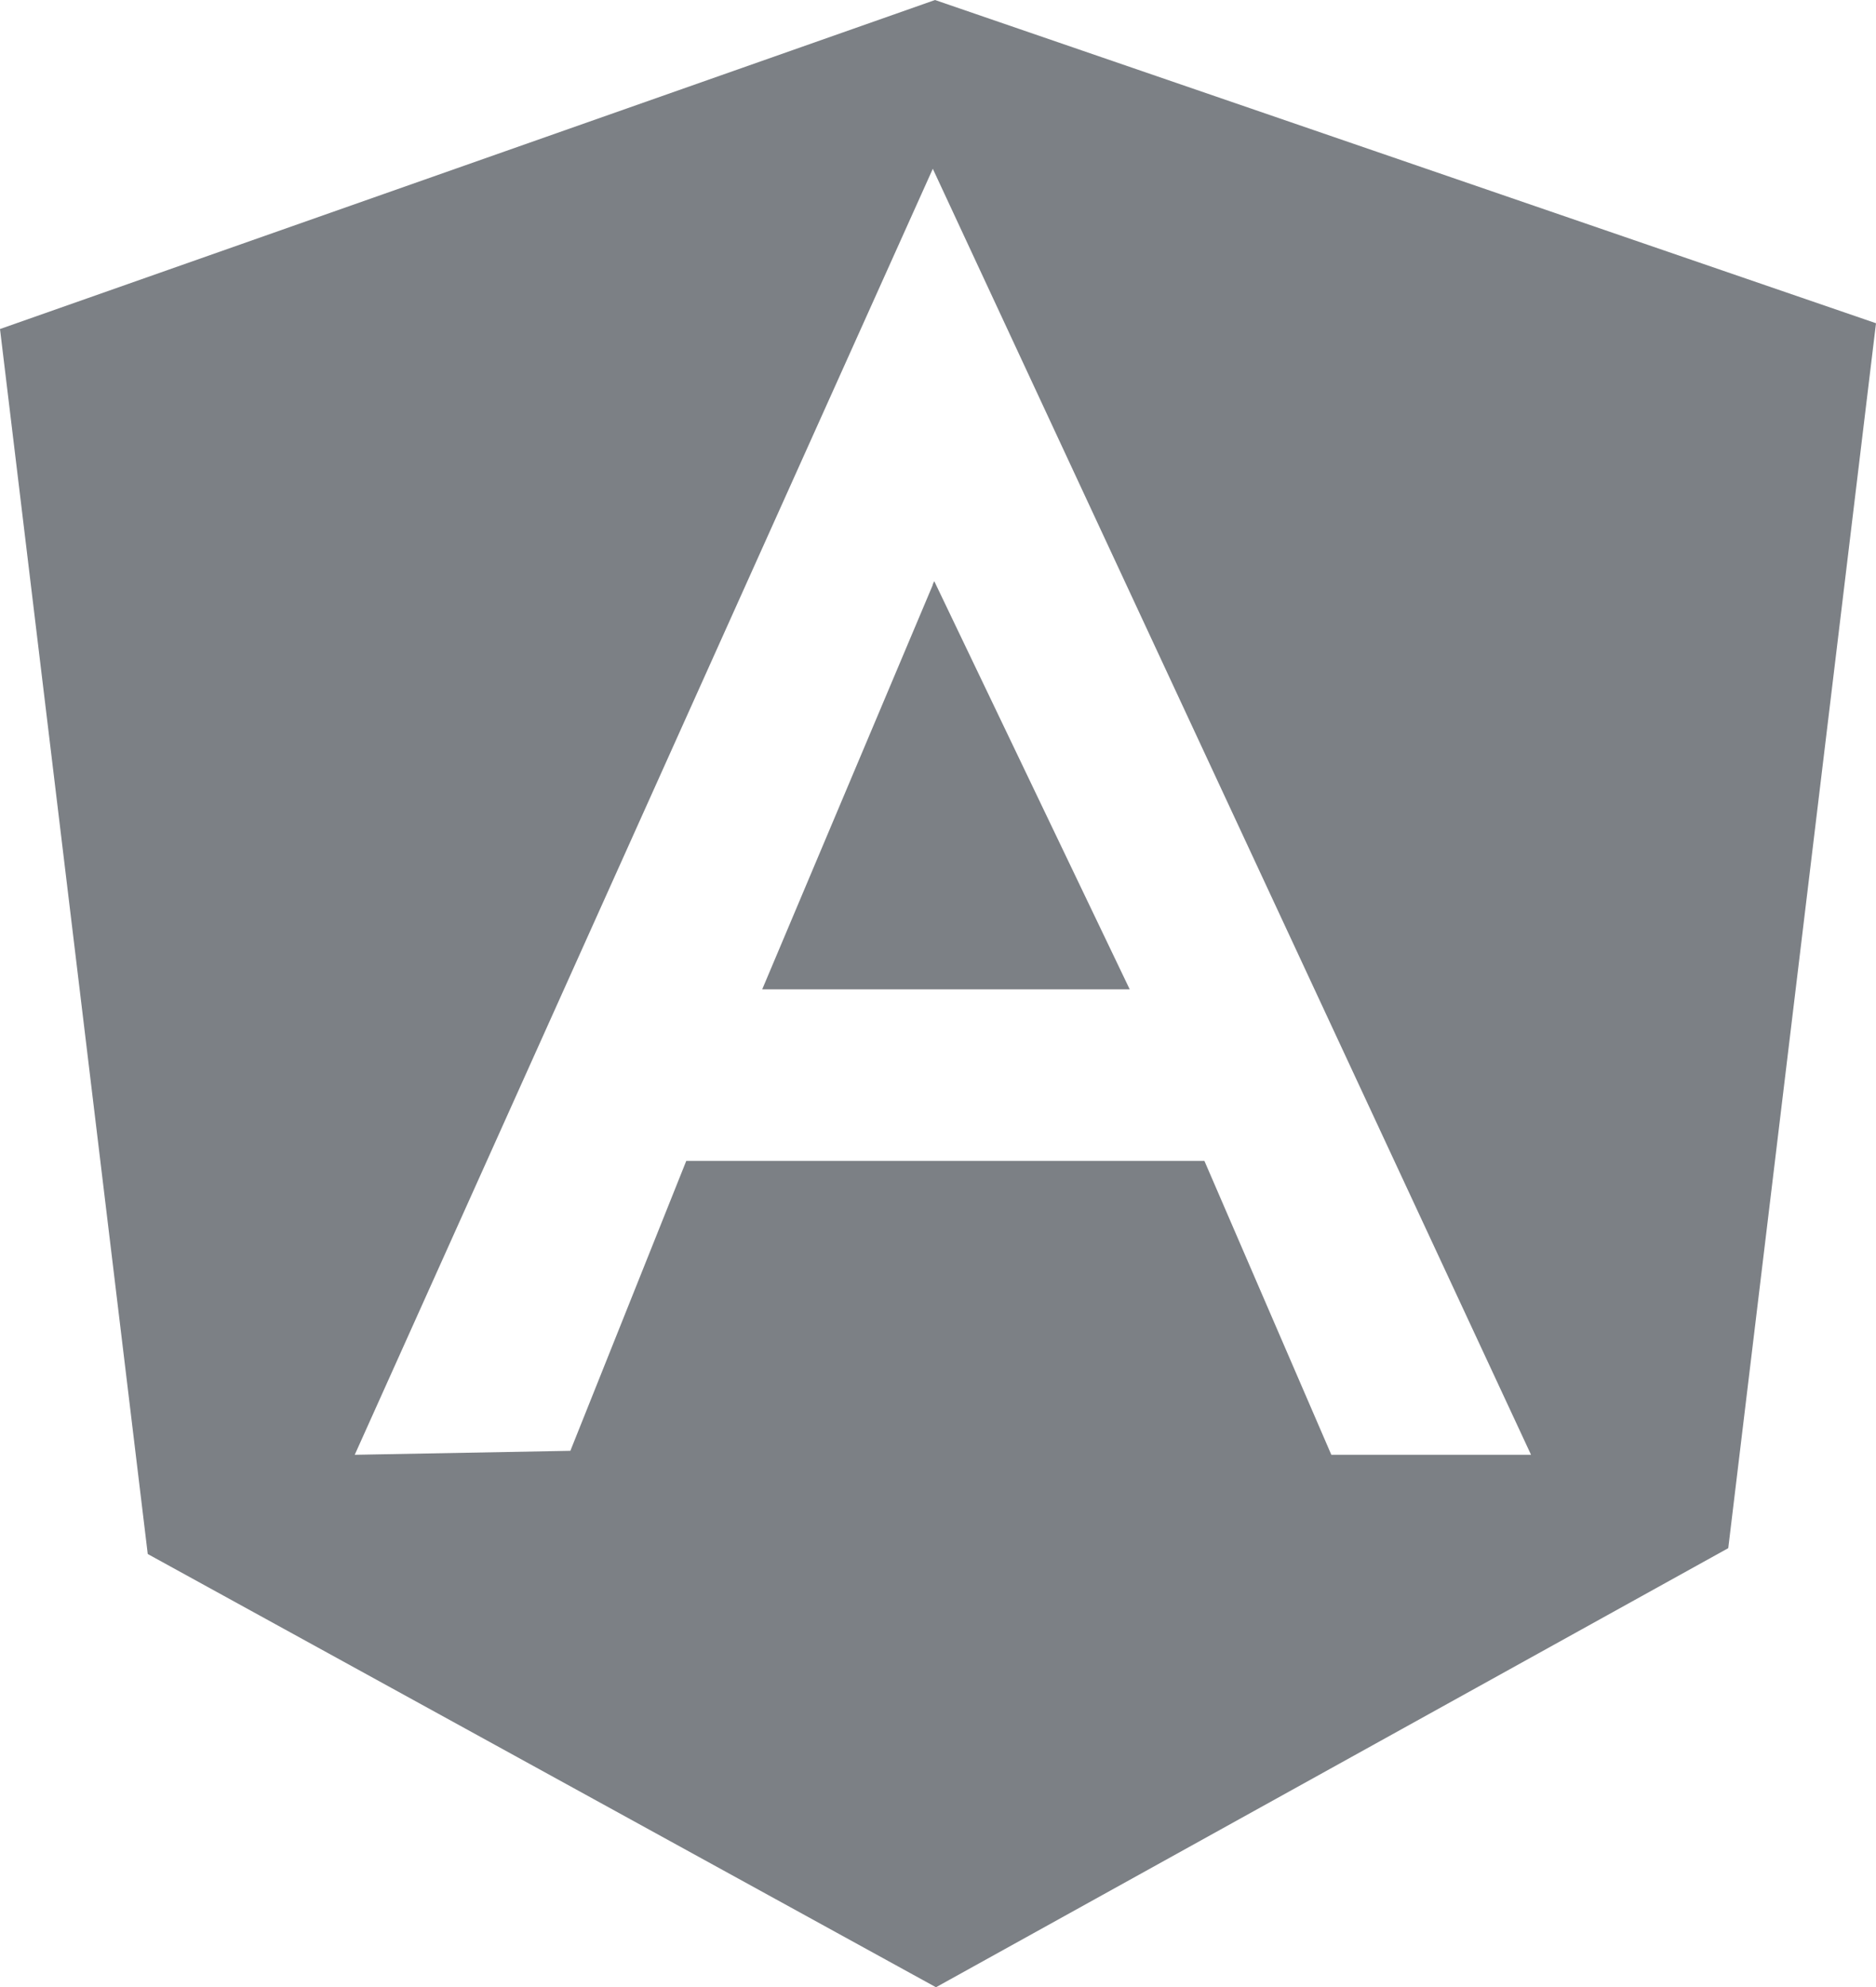
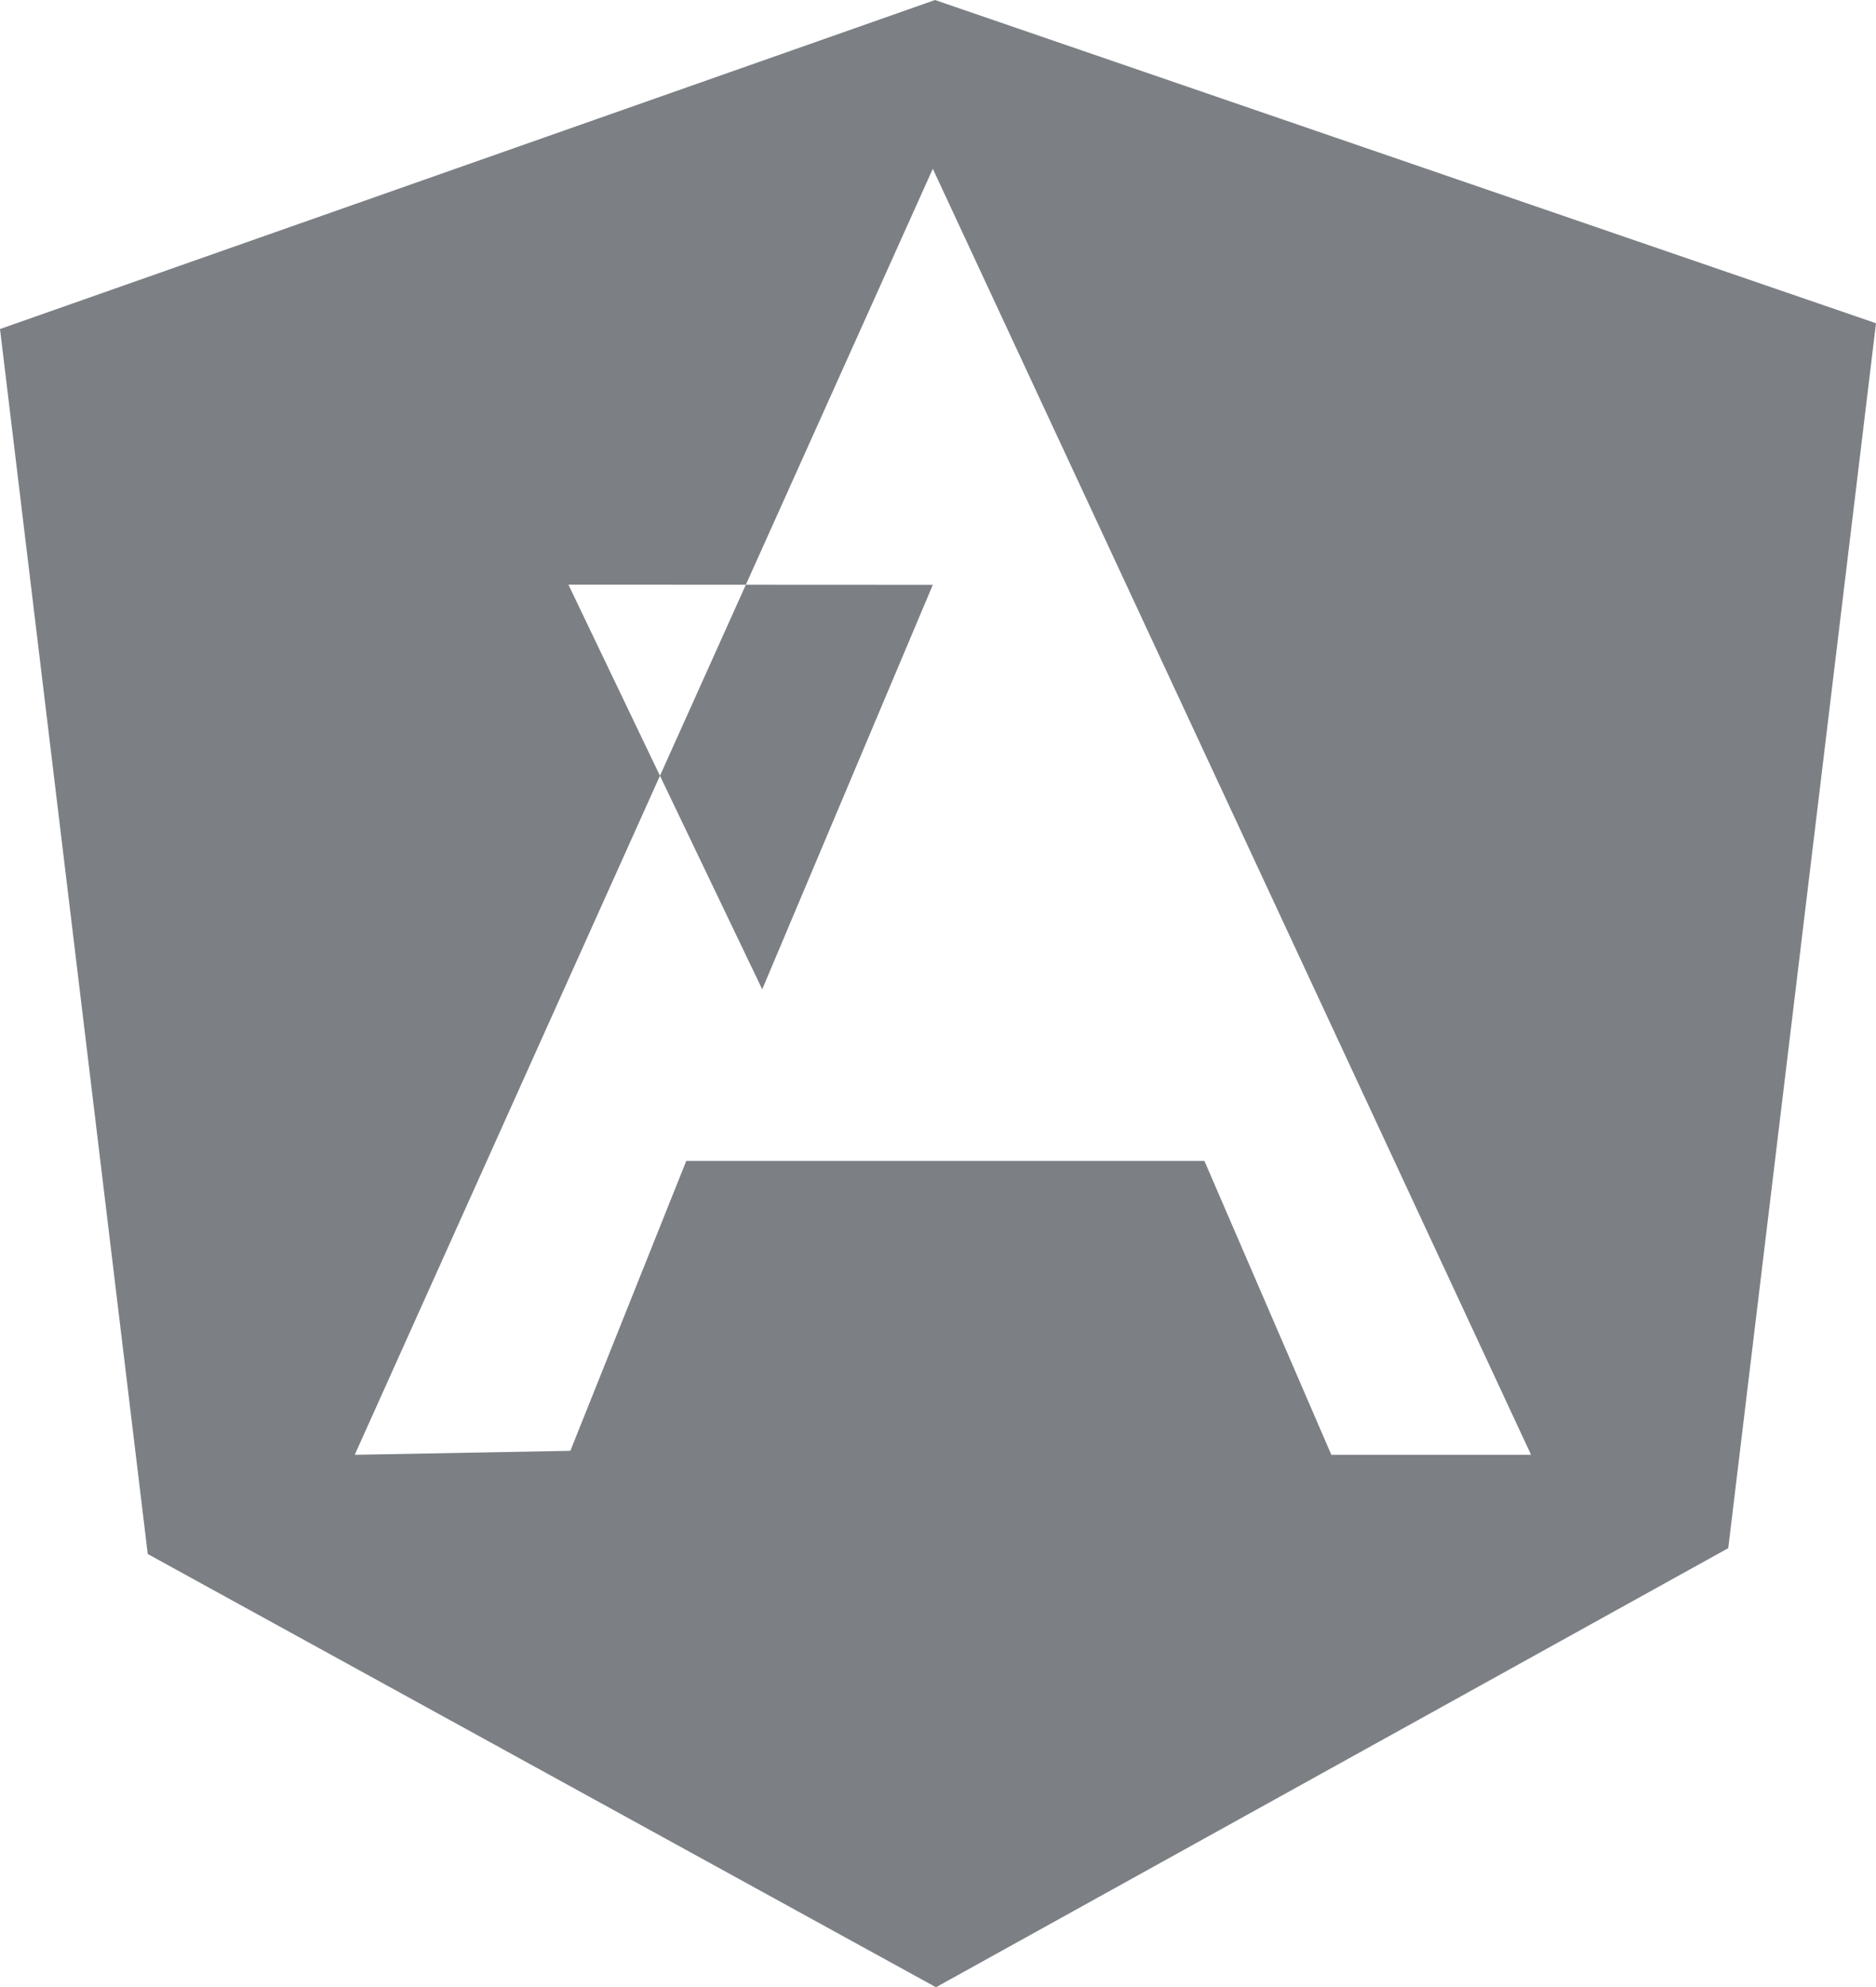
<svg xmlns="http://www.w3.org/2000/svg" width="52.784" height="55.916" viewBox="0 0 52.784 55.916">
-   <path id="angular" d="M30.931,20.756l-4.8,11.381h10.34l-5.5-11.486-.044.1ZM30.994,4.3,4.685,13.558,8.842,48.026,31.02,60.216,53.312,47.861l4.157-34.466L30.992,4.3Zm11.15,40.934-3.571-8.269H23.994l-3.261,8.157-6.067.112L30.931,9.049,47.763,45.234H42.141Z" transform="translate(-4.685 -4.3)" fill="#7c8085" />
+   <path id="angular" d="M30.931,20.756l-4.8,11.381l-5.5-11.486-.044.1ZM30.994,4.3,4.685,13.558,8.842,48.026,31.02,60.216,53.312,47.861l4.157-34.466L30.992,4.3Zm11.15,40.934-3.571-8.269H23.994l-3.261,8.157-6.067.112L30.931,9.049,47.763,45.234H42.141Z" transform="translate(-4.685 -4.3)" fill="#7c8085" />
</svg>